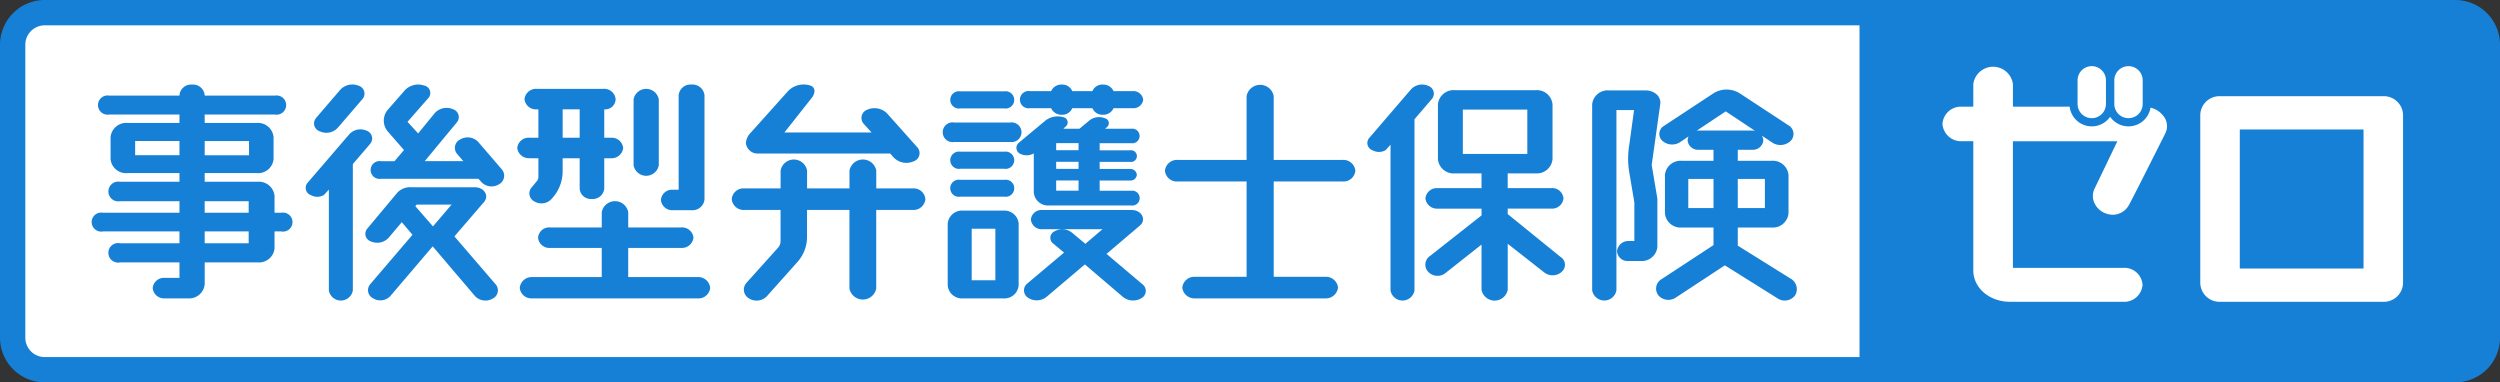
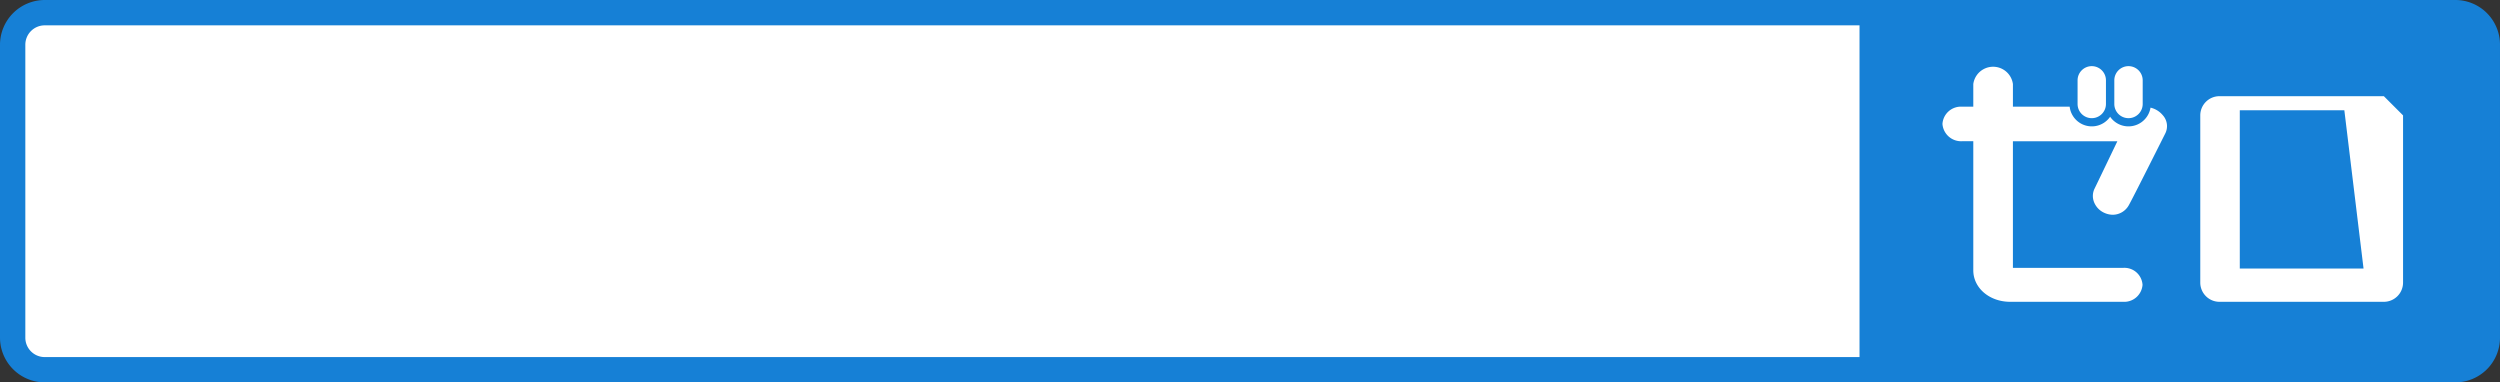
<svg xmlns="http://www.w3.org/2000/svg" width="362.63" height="55.468" viewBox="0 0 362.63 55.468">
  <rect x="0" y="0" width="362.63" height="55.468" fill="#333333" stroke="none" />
  <g id="グループ_262" data-name="グループ 262" transform="translate(0 0)">
    <path id="パス_32" data-name="パス 32" d="M356.147,24.095H6.482A6.5,6.5,0,0,0,0,30.577v42.5a6.5,6.5,0,0,0,6.482,6.482H356.147a6.482,6.482,0,0,0,6.482-6.482v-42.5a6.482,6.482,0,0,0-6.482-6.482" transform="translate(0 -24.095)" fill="#1680d6" />
-     <path id="パス_33" data-name="パス 33" d="M225.2,36.63V60.888a2.787,2.787,0,0,1-2.784,2.784H198.57a2.787,2.787,0,0,1-2.784-2.784V36.63a2.787,2.787,0,0,1,2.784-2.784h23.846A2.787,2.787,0,0,1,225.2,36.63m-5.732,2.046H201.518V58.842h17.951ZM180.362,49.17a2.841,2.841,0,0,0,1.526,1.606,3,3,0,0,0,1.211.269,2.682,2.682,0,0,0,2.293-1.336c.45-.744,5.251-10.328,5.3-10.424a2.357,2.357,0,0,0-.342-2.677,3.278,3.278,0,0,0-1.781-1.1,3.238,3.238,0,0,1-5.858,1.322,3.233,3.233,0,0,1-5.87-1.459h-8.231V32.087a2.9,2.9,0,0,0-5.748,0v3.284h-1.6a2.679,2.679,0,0,0-2.873,2.5,2.712,2.712,0,0,0,2.873,2.506h1.6V59.105c0,2.562,2.348,4.566,5.347,4.566H184.59a2.663,2.663,0,0,0,2.821-2.46,2.632,2.632,0,0,0-2.821-2.462H168.609V40.382h15.151c-.674,1.4-3.024,6.3-3.309,6.875a2.418,2.418,0,0,0-.089,1.912m-.317-19.68a2.059,2.059,0,0,0-2.056,2.058v3.43a2.057,2.057,0,1,0,4.115,0v-3.43a2.06,2.06,0,0,0-2.058-2.058m5.33,0a2.06,2.06,0,0,0-2.058,2.058v3.43a2.058,2.058,0,1,0,4.116,0v-3.43a2.06,2.06,0,0,0-2.058-2.058" transform="translate(123.368 -19.894)" fill="#fff" />
+     <path id="パス_33" data-name="パス 33" d="M225.2,36.63V60.888a2.787,2.787,0,0,1-2.784,2.784H198.57a2.787,2.787,0,0,1-2.784-2.784V36.63a2.787,2.787,0,0,1,2.784-2.784h23.846m-5.732,2.046H201.518V58.842h17.951ZM180.362,49.17a2.841,2.841,0,0,0,1.526,1.606,3,3,0,0,0,1.211.269,2.682,2.682,0,0,0,2.293-1.336c.45-.744,5.251-10.328,5.3-10.424a2.357,2.357,0,0,0-.342-2.677,3.278,3.278,0,0,0-1.781-1.1,3.238,3.238,0,0,1-5.858,1.322,3.233,3.233,0,0,1-5.87-1.459h-8.231V32.087a2.9,2.9,0,0,0-5.748,0v3.284h-1.6a2.679,2.679,0,0,0-2.873,2.5,2.712,2.712,0,0,0,2.873,2.506h1.6V59.105c0,2.562,2.348,4.566,5.347,4.566H184.59a2.663,2.663,0,0,0,2.821-2.46,2.632,2.632,0,0,0-2.821-2.462H168.609V40.382h15.151c-.674,1.4-3.024,6.3-3.309,6.875a2.418,2.418,0,0,0-.089,1.912m-.317-19.68a2.059,2.059,0,0,0-2.056,2.058v3.43a2.057,2.057,0,1,0,4.115,0v-3.43a2.06,2.06,0,0,0-2.058-2.058m5.33,0a2.06,2.06,0,0,0-2.058,2.058v3.43a2.058,2.058,0,1,0,4.116,0v-3.43a2.06,2.06,0,0,0-2.058-2.058" transform="translate(123.368 -19.894)" fill="#fff" />
    <path id="パス_34" data-name="パス 34" d="M4.874,74.282a2.811,2.811,0,0,1-2.809-2.809v-42.5a2.812,2.812,0,0,1,2.809-2.809H268.118V74.282Z" transform="translate(1.609 -22.487)" fill="#fff" />
-     <path id="パス_35" data-name="パス 35" d="M97.191,60.481a1.7,1.7,0,0,1-1.829,1.525H71.4a1.7,1.7,0,0,1-1.829-1.525A1.733,1.733,0,0,1,71.4,58.917h10.06V54.689h-7.5A1.641,1.641,0,0,1,72.226,53.2a1.614,1.614,0,0,1,1.738-1.485h7.5V49.507a1.952,1.952,0,0,1,3.841,0v2.209h7.681A1.659,1.659,0,0,1,94.768,53.2a1.687,1.687,0,0,1-1.784,1.487H85.3v4.228h10.06a1.733,1.733,0,0,1,1.829,1.564M86.08,42.7V33.141a1.859,1.859,0,0,1,3.657,0V42.7a1.859,1.859,0,0,1-3.657,0m3.967,5.033a1.614,1.614,0,0,1,1.738-1.485h.833V32.552a1.722,1.722,0,0,1,1.875-1.562,1.75,1.75,0,0,1,1.875,1.562v15.1a1.75,1.75,0,0,1-1.875,1.564H91.785a1.64,1.64,0,0,1-1.738-1.487M34.958,49.587H34V47.148a2.266,2.266,0,0,0-2.423-2.058H23.868V43.832h7.523a2.255,2.255,0,0,0,2.469-2.019v-3.2a2.282,2.282,0,0,0-2.469-2.056H23.868v-1.22H34.044a1.394,1.394,0,1,0,0-2.743H23.868v-.076a1.7,1.7,0,0,0-1.83-1.525,1.7,1.7,0,0,0-1.829,1.525v.076H10.034a1.394,1.394,0,1,0,0,2.743H20.209v1.22H12.686a2.282,2.282,0,0,0-2.469,2.056v3.2a2.255,2.255,0,0,0,2.469,2.019h7.523V45.09H11.589a1.433,1.433,0,1,0,0,2.82h8.621v1.677H9.119a1.379,1.379,0,1,0,0,2.706h11.09v1.715H11.589a1.417,1.417,0,1,0,0,2.78h8.621v2.245h-2.1a1.629,1.629,0,0,0-1.782,1.487,1.655,1.655,0,0,0,1.782,1.485h3.337a2.267,2.267,0,0,0,2.425-2.058V56.788h7.706A2.264,2.264,0,0,0,34,54.769V52.293h.961a1.379,1.379,0,1,0,0-2.706m-11.09-10.4H30.3v2.058H23.868ZM20.209,41.24H13.782V39.182h6.427ZM30.247,54.007H23.867V52.293h6.381Zm0-4.421H23.867V47.911h6.381Zm17.624-9.992-2.514,2.933V60.87a1.767,1.767,0,0,1-3.476,0V46.226l-.71.779a1.893,1.893,0,0,1-1.859.041,1.122,1.122,0,0,1-.5-1.83l6.043-7.03a2.195,2.195,0,0,1,2.514-.5,1.192,1.192,0,0,1,.5,1.905m-7.864-3.734,3.567-4.154a2.406,2.406,0,0,1,2.652-.534,1.2,1.2,0,0,1,.548,1.905L43.162,37.27a2.245,2.245,0,0,1-2.606.5,1.2,1.2,0,0,1-.55-1.905m26.957,7.422a1.408,1.408,0,0,1-.411,2.172,2.028,2.028,0,0,1-2.56-.343l-.413-.457H49.445a1.294,1.294,0,1,1,0-2.553H51.4l1.38-1.617L50.5,37.88a2.433,2.433,0,0,1,0-3.316l2.405-2.748a2.658,2.658,0,0,1,2.789-.685,1.1,1.1,0,0,1,.639,1.791l-3.044,3.472,1.542,1.688,2.45-3a2.333,2.333,0,0,1,2.652-.495,1.193,1.193,0,0,1,.5,1.905L55.787,42.1h5.6l-.916-1.067a1.35,1.35,0,0,1,.5-2.1,2.094,2.094,0,0,1,2.606.418Zm-6.872,9.727,4.3-4.993c.779-.914,0-2.133-1.325-2.133h-9.19a2.54,2.54,0,0,0-2.087.809l-4.321,5.171a1.156,1.156,0,0,0,.5,1.868,2.25,2.25,0,0,0,2.56-.5l1.927-2.284,1.555,1.829-6.127,7.164A1.321,1.321,0,0,0,48.3,62a2,2,0,0,0,2.469-.3l6.173-7.24,6.127,7.2a2.072,2.072,0,0,0,2.562.381,1.326,1.326,0,0,0,.457-2.056Zm-3.108-1.448-2.562-2.935.183-.228h5.075Zm14.007-9.884h1.281v2.809a.837.837,0,0,1-.183.457l-.824.991a1.312,1.312,0,0,0,.457,2.021,1.993,1.993,0,0,0,2.469-.382l.32-.381a5.8,5.8,0,0,0,1.281-3.544V41.678h2.469V46.1A1.613,1.613,0,0,0,80,47.584,1.673,1.673,0,0,0,81.827,46.1V41.678h.961a1.687,1.687,0,0,0,1.784-1.487,1.659,1.659,0,0,0-1.784-1.485h-.961V34.589a1.524,1.524,0,0,0,1.647-1.409V33.1a1.657,1.657,0,0,0-1.784-1.487H72.043A1.687,1.687,0,0,0,70.258,33.1a1.659,1.659,0,0,0,1.784,1.485h.229v4.116H70.991a1.659,1.659,0,0,0-1.784,1.485,1.687,1.687,0,0,0,1.784,1.487m4.8-7.089h2.469v4.116H75.793Zm26.58,4.88a2.414,2.414,0,0,1,.736-1.525l5.4-6.022a3.146,3.146,0,0,1,3.154-.8c.914.267.779,1.22.185,1.905l-3.889,4.917h12.639l-1.142-1.258A1.276,1.276,0,0,1,120,34.628a2.569,2.569,0,0,1,2.836.534l4.389,4.915a1.256,1.256,0,0,1-.548,2.058,2.566,2.566,0,0,1-2.836-.534l-.548-.61H104.2a1.7,1.7,0,0,1-1.829-1.523m24.213,6.585h-5.3V43.462a1.98,1.98,0,0,0-3.887,0v2.592h-6.15V43.462a1.953,1.953,0,0,0-3.841,0v2.592h-5.258a1.706,1.706,0,0,0-1.829,1.562,1.731,1.731,0,0,0,1.829,1.564H107.4v4.5a1.5,1.5,0,0,1-.411,1.03l-4.527,5.031a1.468,1.468,0,0,0,.32,2.247,2.08,2.08,0,0,0,2.606-.267l4.39-4.915a5.475,5.475,0,0,0,1.462-3.657V49.179h6.15V60.573a1.98,1.98,0,0,0,3.887,0V49.179h5.3a1.732,1.732,0,0,0,1.829-1.564,1.706,1.706,0,0,0-1.829-1.562m28.107,9.5,4.8-4.077c1.051-.838.32-2.286-1.142-2.286h-12.94a1.538,1.538,0,0,0-1.692,1.372,1.566,1.566,0,0,0,1.692,1.411H154.1l-2.241,1.905a1.03,1.03,0,0,0-.229.228l-1.966-1.638a2.248,2.248,0,0,0-2.515-.19,1.03,1.03,0,0,0-.228,1.752l1.6,1.334c-.181.153-.318.267-.5.42l-4.847,4.077a1.267,1.267,0,0,0,.137,2.058,2.27,2.27,0,0,0,2.652-.116l5.579-4.725,5.532,4.725a2.338,2.338,0,0,0,2.7.153,1.194,1.194,0,0,0,.137-1.982ZM139.833,44.81h-6.356a1.24,1.24,0,1,0,0,2.439h6.356a1.24,1.24,0,1,0,0-2.439m3.75-10.391h3.063a1.624,1.624,0,0,0,1.555.952,1.559,1.559,0,0,0,1.509-.952h2.926a1.559,1.559,0,0,0,1.509.952,1.626,1.626,0,0,0,1.555-.952h2.789A1.414,1.414,0,0,0,160,33.2a1.414,1.414,0,0,0-1.508-1.258H155.7a1.629,1.629,0,0,0-1.555-.952,1.561,1.561,0,0,0-1.509.952h-2.926a1.561,1.561,0,0,0-1.509-.952,1.627,1.627,0,0,0-1.555.952h-3.063a1.256,1.256,0,1,0,0,2.478m-1.464,6.593a.954.954,0,0,1-.183-1.562l3.841-3.2a2.884,2.884,0,0,1,2.606-.534.771.771,0,0,1,.366,1.372l-.32.306h2.332l1.372-1.144a2.246,2.246,0,0,1,2.286-.381.739.739,0,0,1,.32,1.3l-.274.229h3.794a1.062,1.062,0,1,1,0,2.1h-4.572v1.028h4.39a.853.853,0,1,1,0,1.677h-4.39v1.028h4.39a.942.942,0,0,1,1.005.84.916.916,0,0,1-1.005.838h-4.39v1.485h4.572a1.079,1.079,0,1,1,0,2.135H146.372a2.084,2.084,0,0,1-2.241-1.868V40.975a2.1,2.1,0,0,1-2.012.037m5.258-.5h3.246v-1.03h-3.246Zm0,2.706h3.246V42.194h-3.246Zm0,3.163h3.246V44.9h-3.246Zm-13.9-11.928h6.356a1.255,1.255,0,1,0,0-2.476h-6.356a1.255,1.255,0,1,0,0,2.476m7.224,4.865a1.427,1.427,0,1,0,0-2.82h-8.092a1.433,1.433,0,1,0,0,2.82Zm-.868,1.411h-6.356a1.255,1.255,0,1,0,0,2.476h6.356a1.255,1.255,0,1,0,0-2.476m49.066,1.19h-9.967V32.666a2,2,0,0,0-3.933,0v9.257h-9.967a1.747,1.747,0,0,0-1.875,1.562,1.72,1.72,0,0,0,1.875,1.562H175V58.88h-7.452a1.75,1.75,0,0,0-1.875,1.564,1.776,1.776,0,0,0,1.875,1.562h18.839a1.776,1.776,0,0,0,1.873-1.562,1.749,1.749,0,0,0-1.873-1.564h-7.454V45.047H188.9a1.72,1.72,0,0,0,1.875-1.562,1.747,1.747,0,0,0-1.875-1.562m12.468-10.739a2.194,2.194,0,0,0-2.515.495l-6.043,7.032a1.12,1.12,0,0,0,.5,1.829,1.885,1.885,0,0,0,1.857-.041l.71-.779V60.87a1.767,1.767,0,0,0,3.476,0V36.023l2.514-2.933a1.193,1.193,0,0,0-.5-1.905m19.369,26.943a1.975,1.975,0,0,1-2.56.116l-5.3-4.156v6.669a1.934,1.934,0,0,1-3.8,0V54.2l-5.258,4.154a1.854,1.854,0,0,1-2.469-.192,1.507,1.507,0,0,1,.229-2.286l7.5-5.906v-.982H202.72a1.687,1.687,0,0,1-1.782-1.487,1.659,1.659,0,0,1,1.782-1.485h6.356V43.875h-3.853a2.282,2.282,0,0,1-2.471-2.056V33.863a2.284,2.284,0,0,1,2.471-2.058h11.684a2.282,2.282,0,0,1,2.469,2.058v7.955a2.281,2.281,0,0,1-2.469,2.056h-4.081a.041.041,0,0,1,.046.039v2.1h6.308a1.63,1.63,0,0,1,1.784,1.485,1.657,1.657,0,0,1-1.784,1.487h-6.308v.792l7.679,6.226a1.327,1.327,0,0,1,.183,2.119m-5.016-23.5h-9.353v6.431h9.353Zm38.849,26.936a1.863,1.863,0,0,1-2.469.495l-7.728-4.839L237.238,61.9a1.919,1.919,0,0,1-2.514-.342,1.592,1.592,0,0,1,.5-2.362l7.5-4.917V51.729h-4.618a2.268,2.268,0,0,1-2.425-2.058V44.108a2.267,2.267,0,0,1,2.425-2.058h4.618v-1.6h-2.149a1.5,1.5,0,0,1-1.6-1.332,1.373,1.373,0,0,1,.137-.612l-1.235.84a2.136,2.136,0,0,1-2.606-.228,1.35,1.35,0,0,1,.274-2.135l7.18-4.727a3.586,3.586,0,0,1,3.794,0l7.087,4.65a1.44,1.44,0,0,1,.32,2.247,2.153,2.153,0,0,1-2.652.269l-1.555-1.03a1.28,1.28,0,0,1,.23.726,1.521,1.521,0,0,1-1.647,1.332h-2.056v1.6h4.892a2.282,2.282,0,0,1,2.469,2.058V49.67a2.283,2.283,0,0,1-2.469,2.058h-4.892v2.629l7.635,4.764a1.757,1.757,0,0,1,.687,2.439M242.726,44.675h-3.657v4.23h3.657Zm3.52,4.23h3.933v-4.23h-3.933ZM248.3,37.663a1.06,1.06,0,0,1,.5.076l-4.3-2.859L240.257,37.7a.9.9,0,0,1,.32-.039Zm-13.715,9.891-.824-4.9,1.235-8.8c.183-1.1-.824-2.019-2.149-2.019h-5.3a2.264,2.264,0,0,0-2.423,2.019V60.833a1.786,1.786,0,0,0,3.52,0V34.69H231.2l-.687,5.031a11.929,11.929,0,0,0,0,4.038l.731,4.328v5.6h-.731a1.658,1.658,0,0,0-1.782,1.448,1.52,1.52,0,0,0,1.645,1.45h1.782a2.268,2.268,0,0,0,2.425-2.058Zm-92.652,3.588v9a2.082,2.082,0,0,1-2.24,1.868h-5.808a2.082,2.082,0,0,1-2.24-1.868v-9a2.082,2.082,0,0,1,2.24-1.866H139.7a2.082,2.082,0,0,1,2.24,1.866m-3.383.761h-3.43v7.473h3.43Z" transform="translate(5.822 -18.725)" fill="#1680d6" />
  </g>
</svg>